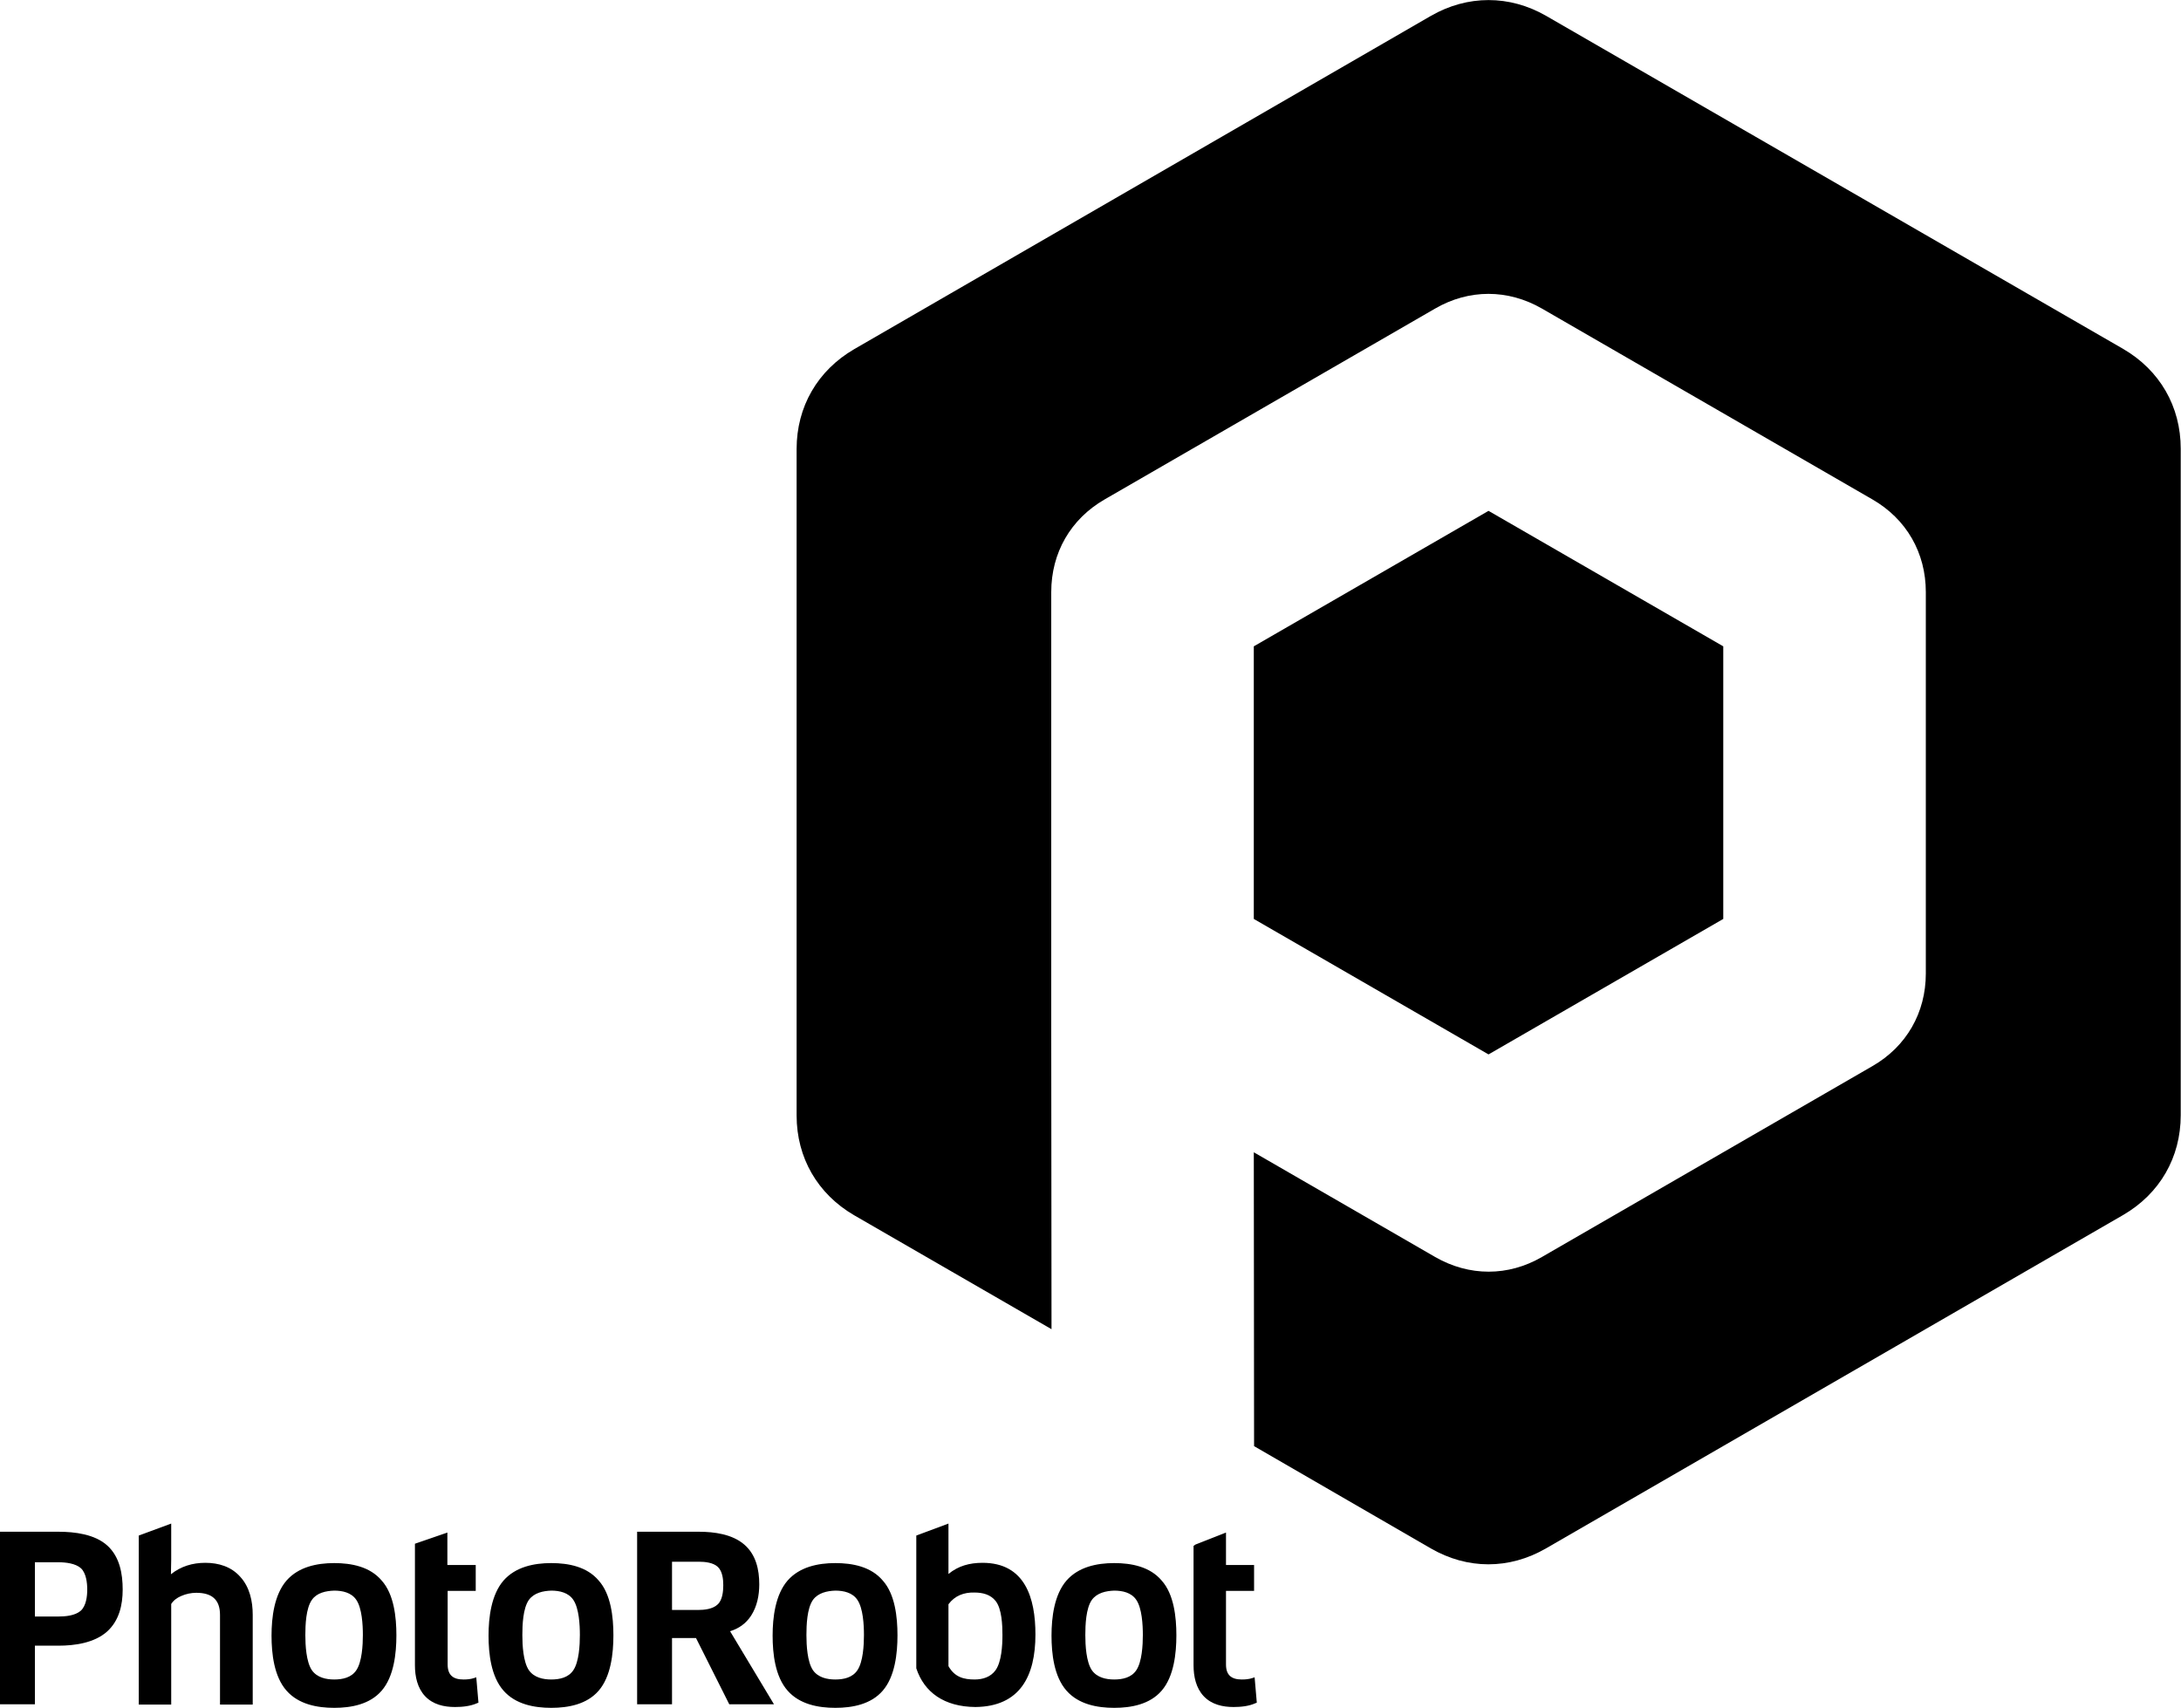
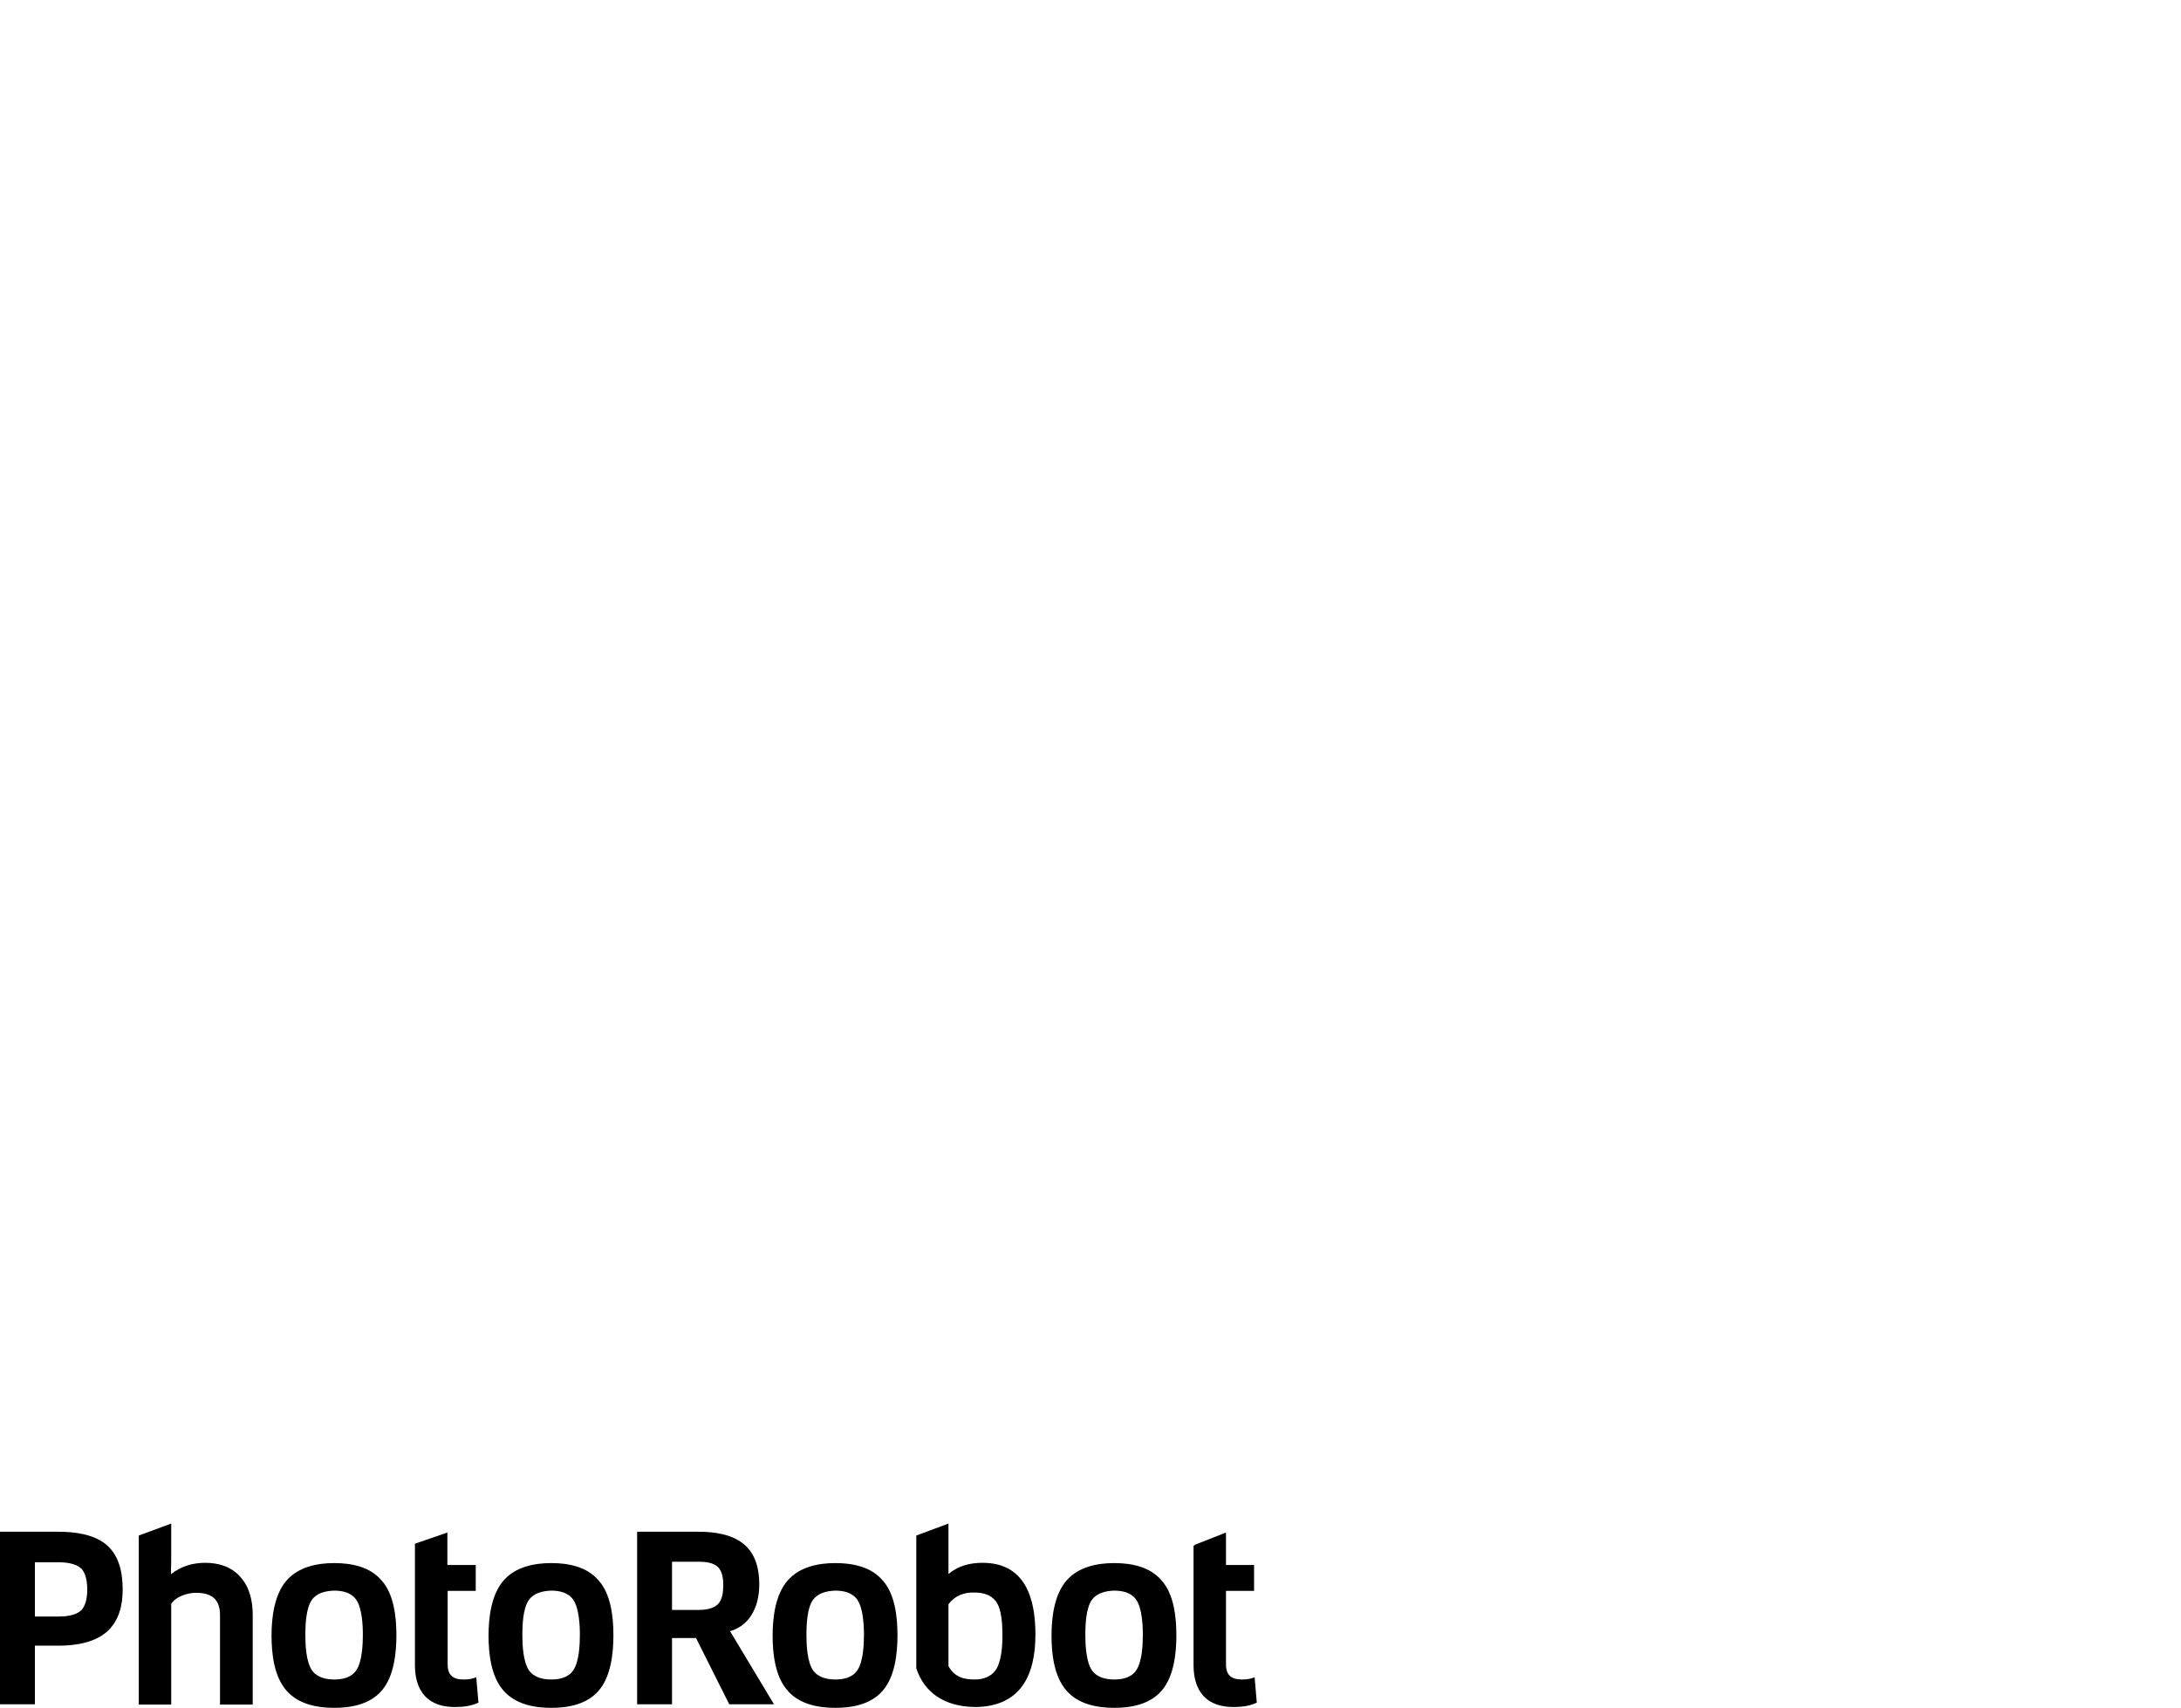
<svg xmlns="http://www.w3.org/2000/svg" version="1.1" id="Vrstva_1" x="0px" y="0px" viewBox="0 0 800 626.4" style="enable-background:new 0 0 800 626.4;" xml:space="preserve">
  <style type="text/css">
	.st0{fill-rule:evenodd;clip-rule:evenodd;}
</style>
-   <path class="st0" d="M632.1,237.1L546,187.4l-86.1,49.7v49.9v50.1l86.1,49.7l86.1-49.7V237.1z M567.1,5.8l211.7,122.2  c13.4,7.8,21.1,21.1,21.1,36.6v244.5c0,15.5-7.7,28.8-21.1,36.6L567.1,568c-13.5,7.8-28.8,7.8-42.3,0L460,530.5l-0.1-107.8  l66.5,38.4c12.5,7.2,26.8,7.2,39.2,0l121.2-70c12.5-7.2,19.6-19.6,19.6-34V217.2c0-14.4-7.1-26.8-19.6-34l-121.2-70  c-12.5-7.2-26.8-7.2-39.2,0l-121.2,70c-12.5,7.2-19.6,19.6-19.6,34v69.9v71.4v21.3l0.1,107.8l-72.4-41.8  c-13.4-7.8-21.1-21.1-21.1-36.6V164.7c0-15.5,7.7-28.8,21.1-36.6L524.9,5.8C538.3-1.9,553.7-1.9,567.1,5.8" />
  <path class="st0" d="M400.5,586.9c-2.2,3.1-2.4,9.3-2.4,12.9c0,3.7,0.3,9.8,2.4,12.9c1.9,2.7,5.2,3.4,8.2,3.4c3.1,0,6.3-0.7,8.1-3.4  c2.1-3.1,2.4-9.3,2.4-12.9c0-3.7-0.3-9.8-2.4-12.9c-1.8-2.7-5.1-3.4-8.1-3.4C405.7,583.6,402.4,584.3,400.5,586.9 M347.9,588.5v22.7  c2.3,4.1,5.7,4.9,9.6,4.9c3,0,5.8-0.9,7.6-3.3c2.3-3.1,2.6-9.3,2.6-13c0-3.5-0.2-9.6-2.5-12.5c-1.9-2.4-4.8-3.1-7.8-3.1  C353.5,584.1,350.2,585.4,347.9,588.5 M298.2,586.9c-2.2,3.1-2.4,9.3-2.4,12.9c0,3.7,0.3,9.8,2.4,12.9c1.9,2.7,5.2,3.4,8.2,3.4  c3.1,0,6.3-0.7,8.1-3.4c2.1-3.1,2.4-9.3,2.4-12.9c0-3.7-0.3-9.8-2.4-12.9c-1.8-2.7-5.1-3.4-8.1-3.4  C303.4,583.6,300.1,584.3,298.2,586.9 M246.5,573.1v17.5h9.5c2.3,0,5.4-0.3,7.2-2c1.8-1.6,2.1-4.8,2.1-7.1c0-2.2-0.3-5.1-2-6.7  c-1.7-1.6-4.7-1.9-6.9-1.9H246.5z M194,586.9c-2.2,3.1-2.4,9.3-2.4,12.9c0,3.7,0.3,9.8,2.4,12.9c1.9,2.7,5.2,3.4,8.2,3.4  c3.1,0,6.3-0.7,8.1-3.4c2.1-3.1,2.4-9.3,2.4-12.9c0-3.7-0.3-9.8-2.4-12.9c-1.8-2.7-5.1-3.4-8.1-3.4  C199.2,583.6,195.9,584.3,194,586.9 M114.4,586.9c-2.2,3.1-2.4,9.3-2.4,12.9c0,3.7,0.3,9.8,2.4,12.9c1.9,2.7,5.2,3.4,8.2,3.4  c3.1,0,6.3-0.7,8.1-3.4c2.1-3.1,2.4-9.3,2.4-12.9c0-3.7-0.3-9.8-2.4-12.9c-1.8-2.7-5.1-3.4-8.1-3.4  C119.5,583.6,116.2,584.3,114.4,586.9 M12.8,573.1V593h8.6c2.6,0,6.1-0.3,8.2-2.1c2-1.8,2.4-5.3,2.4-7.8c0-2.5-0.4-6-2.3-7.8  c-2-1.8-5.6-2.2-8.2-2.2H12.8z M449.7,583.7v26.9c0,3.9,2,5.5,5.8,5.5c1.2,0,2.6-0.1,3.8-0.5l0.9-0.3l0.8,9.3l-0.5,0.2  c-2.4,1.1-5.4,1.4-8,1.4c-4,0-8.1-0.9-11-4c-2.8-3-3.7-7.2-3.7-11.3v-43.8l0.7-0.5l11.2-4.4v11.9H460v9.5H449.7z M431.5,599.9  c0,6.6-0.9,15.1-5.4,20.3c-4.3,5-11.1,6.3-17.4,6.3c-6.3,0-13.1-1.3-17.5-6.3c-4.6-5.2-5.5-13.6-5.5-20.2c0-6.7,1-15,5.5-20.2  c4.4-5,11.1-6.4,17.5-6.4c6.3,0,13.1,1.3,17.4,6.4C430.6,584.8,431.5,593.2,431.5,599.9 M347.9,577.4c3.6-3,7.8-4.1,12.5-4.1  c15.6,0,19.4,12.9,19.4,26.3c0,15.2-5.6,26.4-22,26.6c-11.5-0.1-18.8-5.4-21.7-14.2v-48.7l11.8-4.4V577.4z M329.2,599.9  c0,6.6-0.9,15.1-5.4,20.3c-4.3,5-11.1,6.3-17.4,6.3c-6.3,0-13.1-1.3-17.5-6.3c-4.6-5.2-5.5-13.6-5.5-20.2c0-6.7,1-15,5.5-20.2  c4.4-5,11.1-6.4,17.5-6.4c6.3,0,13.1,1.3,17.4,6.4C328.3,584.8,329.2,593.2,329.2,599.9 M267.8,598.4l16.1,26.8h-16.4l-12.2-24.3  h-8.8v24.3h-12.8v-63.3h22.6c5.7,0,12.3,0.9,16.7,4.7c4.3,3.7,5.5,9.2,5.5,14.6c0,4-0.8,8.1-3,11.5  C273.6,595.6,271,597.4,267.8,598.4 M225,599.9c0,6.6-0.9,15.1-5.4,20.3c-4.3,5-11.1,6.3-17.4,6.3c-6.3,0-13.1-1.3-17.5-6.3  c-4.6-5.2-5.5-13.6-5.5-20.2c0-6.7,1-15,5.5-20.2c4.4-5,11.1-6.4,17.5-6.4c6.3,0,13.1,1.3,17.4,6.4C224.1,584.8,225,593.2,225,599.9   M164.2,583.7v26.9c0,3.9,2,5.5,5.8,5.5c1.2,0,2.6-0.1,3.8-0.5l0.9-0.3l0.8,9.3l-0.5,0.2c-2.5,1.1-5.4,1.4-8.1,1.4  c-4,0-8.1-0.9-11-4c-2.8-3-3.7-7.2-3.7-11.3v-43.8v-0.8l11.9-4.1v11.9h10.4v9.5H164.2z M145.4,599.9c0,6.6-0.9,15.1-5.4,20.3  c-4.3,5-11.1,6.3-17.4,6.3c-6.3,0-13.1-1.3-17.5-6.3c-4.6-5.2-5.5-13.6-5.5-20.2c0-6.7,1-15,5.5-20.2c4.4-5,11.1-6.4,17.5-6.4  c6.3,0,13.1,1.3,17.4,6.4C144.5,584.8,145.4,593.2,145.4,599.9 M62.8,588.4v36.9H50.9v-62l11.9-4.4v13.2l-0.1,5.4  c3.6-2.9,7.9-4.2,12.6-4.2c4.9,0,9.5,1.4,12.8,5.1c3.5,3.8,4.6,9,4.6,14v32.9h-12v-32.9c0-5.7-3.1-8.1-8.7-8.1  c-1.9,0-3.8,0.4-5.6,1.2C65,586.1,63.7,587,62.8,588.4 M12.8,603.7v21.5H0v-63.3h21.4c6,0,13.4,0.9,18,5.1  c4.5,4.1,5.6,10.3,5.6,16.1c0,5.7-1.3,11.4-5.7,15.4c-4.7,4.2-11.9,5.2-17.9,5.2H12.8z" />
</svg>